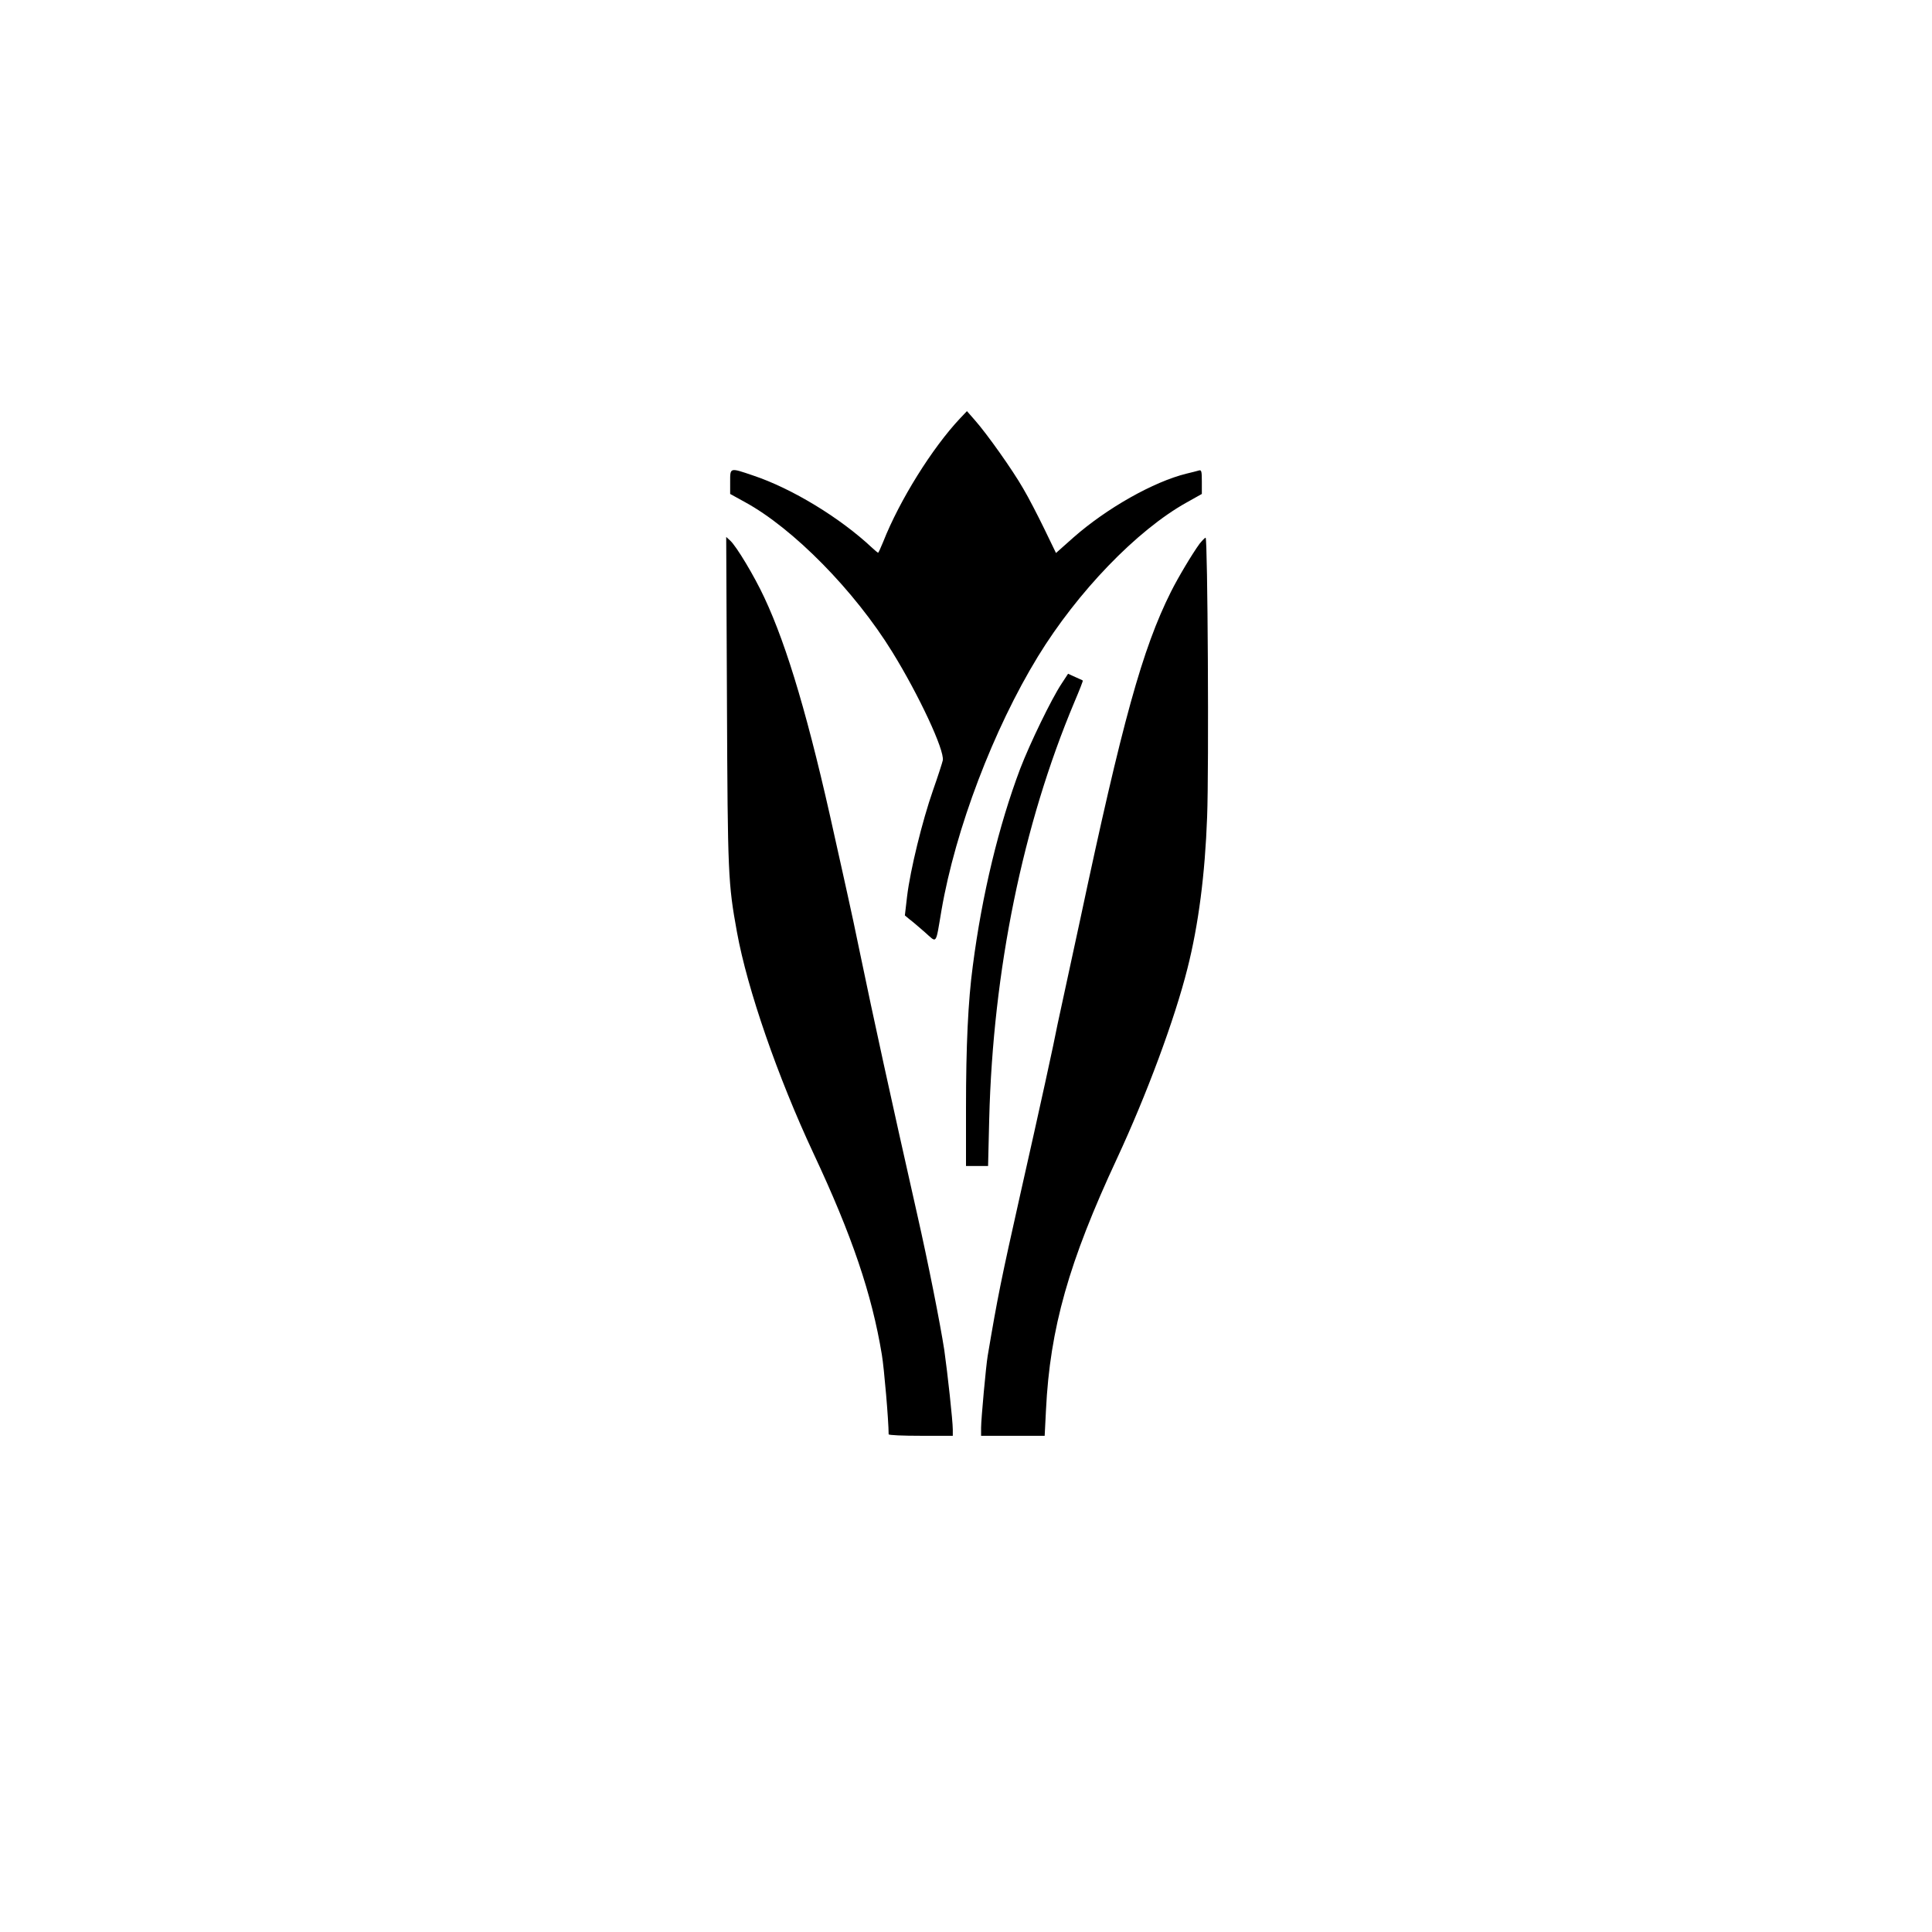
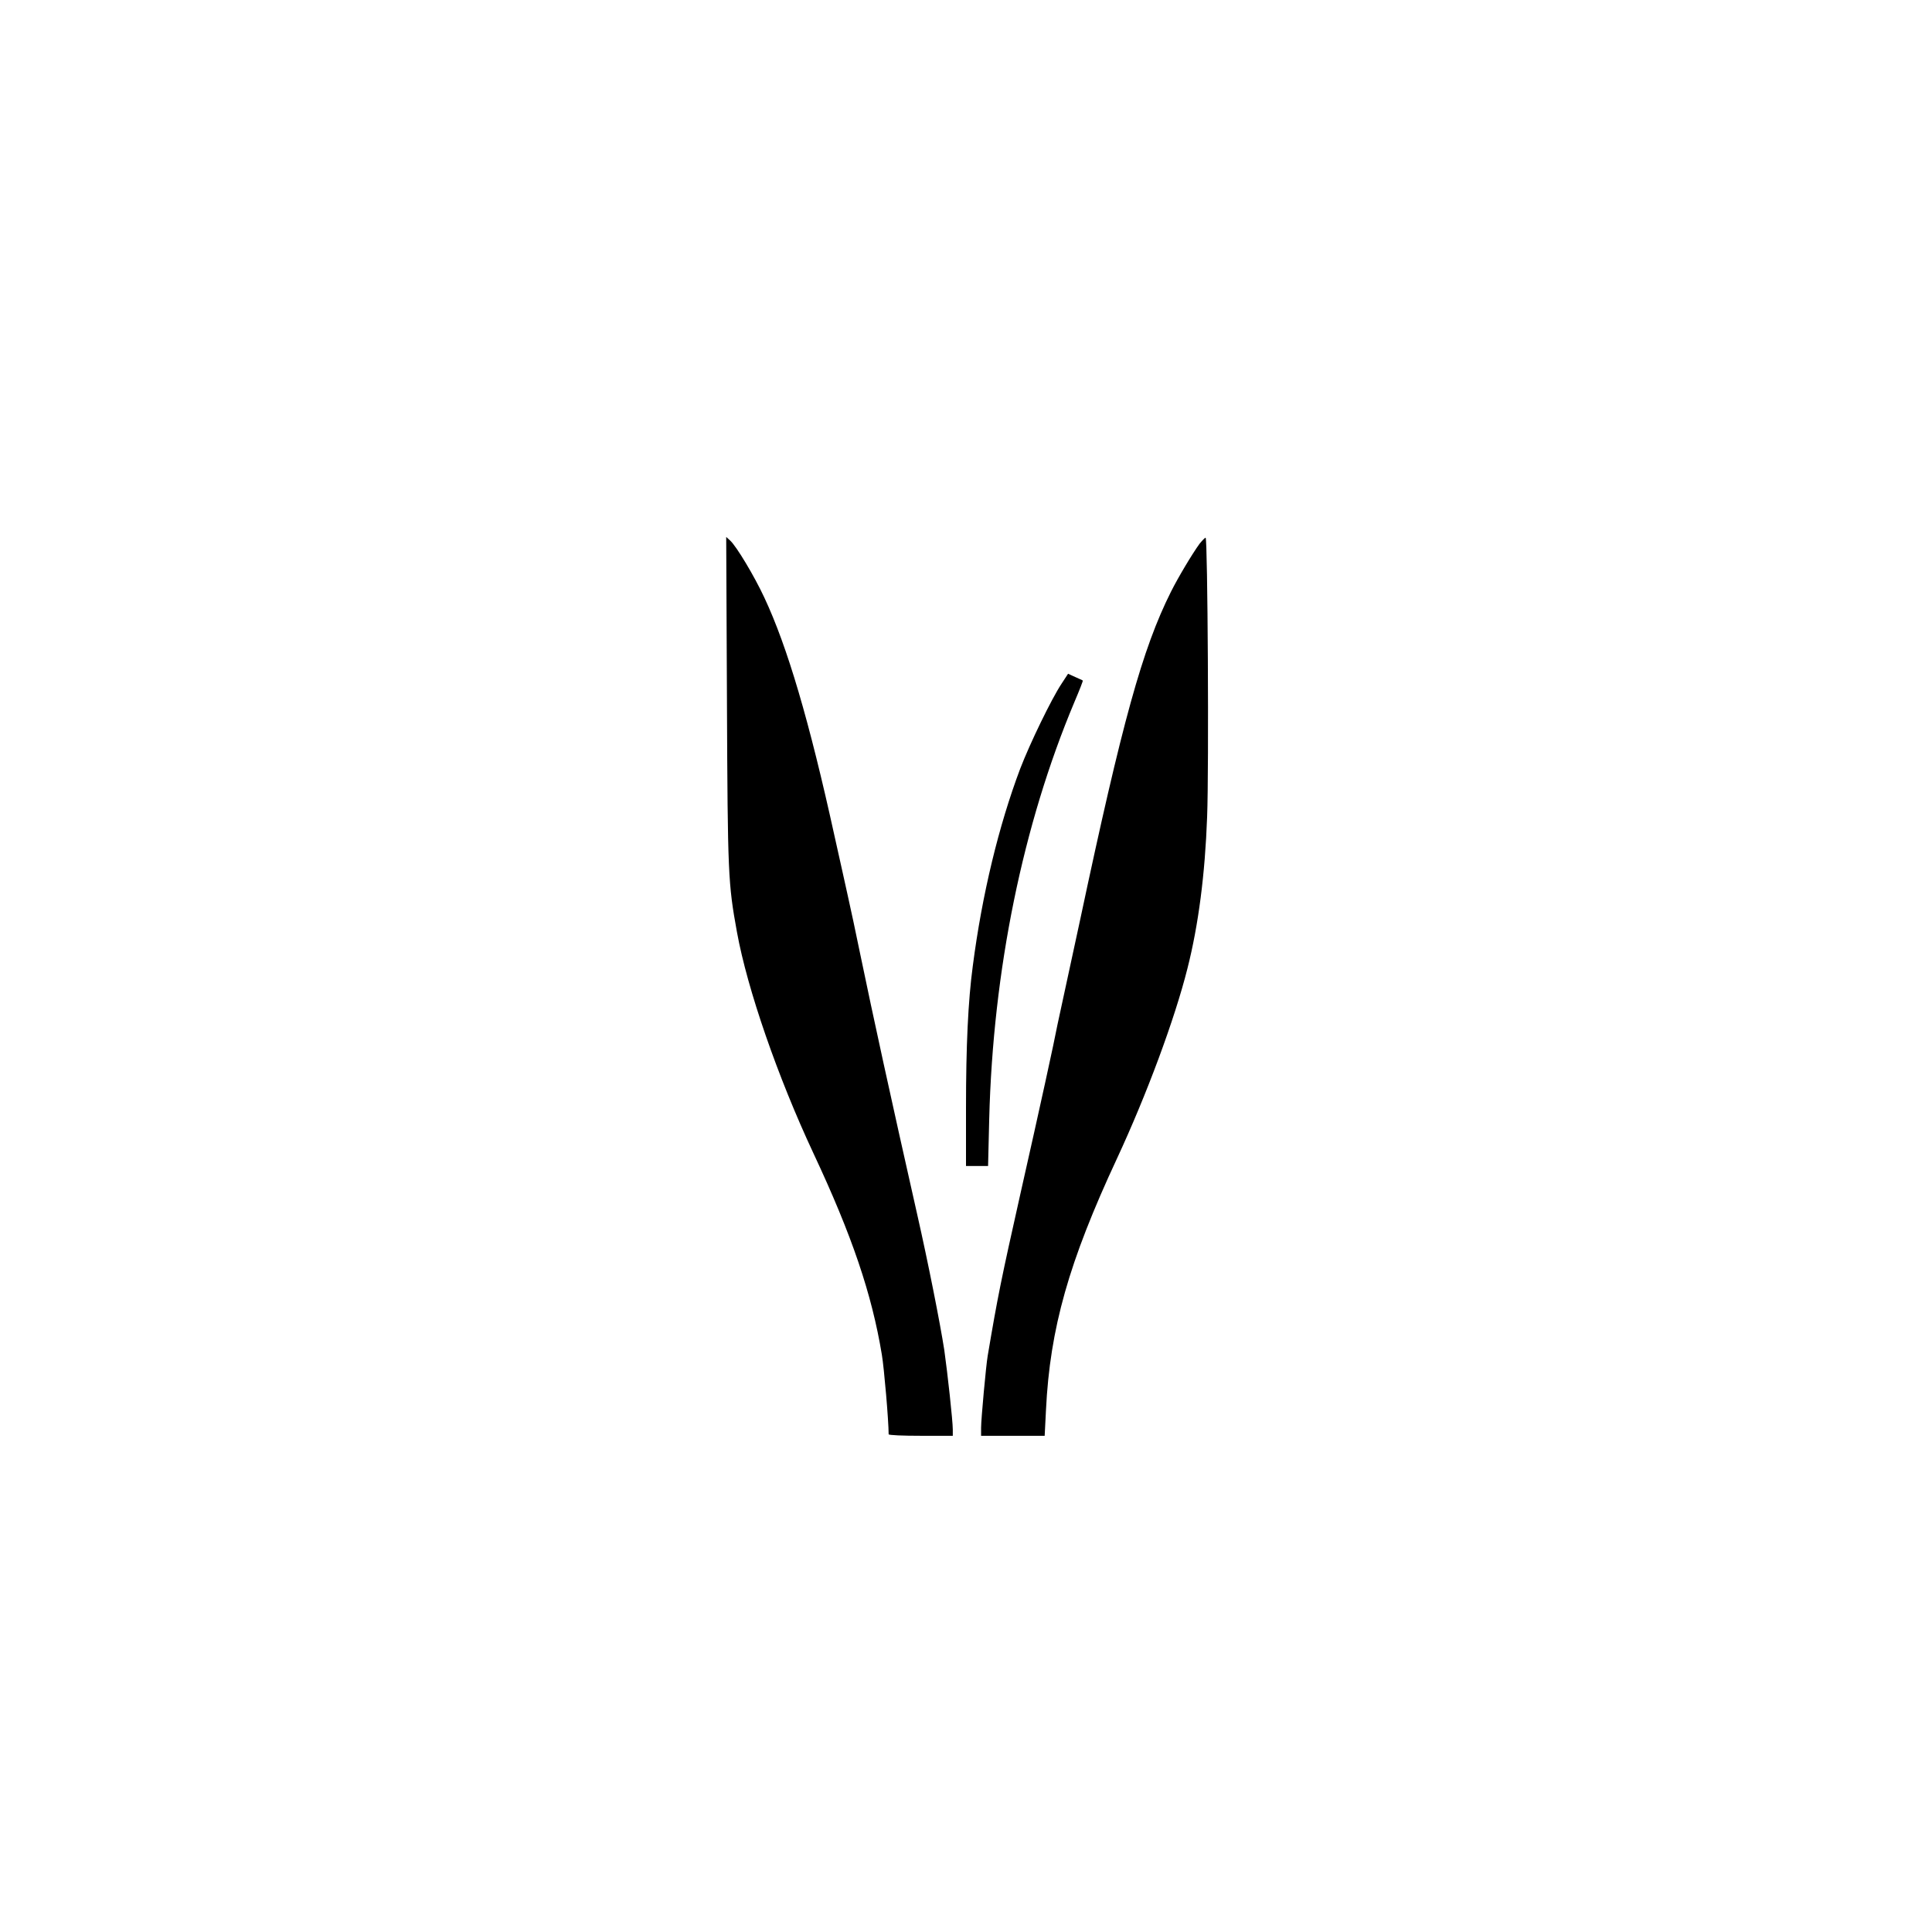
<svg xmlns="http://www.w3.org/2000/svg" version="1.0" width="1024pt" height="1024pt" viewBox="0 0 1024 1024" preserveAspectRatio="xMidYMid meet">
  <g transform="translate(0,1024) scale(0.1,-0.1)" fill="#000000" stroke="none">
-     <path d="M5089 8023 c-147 -156 -321 -434 -408 -655 -13 -32 -25 -58 -27 -58 -1 0 -16 12 -31 26 -169 159 -425 315 -632 384 -124 42 -121 43 -121 -34 l0 -64 78 -43 c257 -140 582 -471 781 -794 142 -230 278 -522 268 -575 -3 -14 -26 -85 -52 -159 -57 -163 -120 -421 -137 -560 l-12 -103 24 -20 c14 -10 51 -42 82 -69 66 -58 56 -72 88 116 74 430 276 961 511 1345 210 343 524 669 787 816 l82 46 0 65 c0 57 -2 64 -17 59 -10 -3 -38 -10 -63 -16 -176 -43 -425 -184 -602 -340 l-91 -81 -62 128 c-34 70 -84 167 -112 214 -56 98 -193 291 -256 362 l-42 48 -36 -38z" />
    <path d="M3853 6520 c4 -918 6 -961 53 -1220 55 -303 216 -768 406 -1174 204 -435 309 -745 362 -1066 12 -71 36 -351 36 -422 0 -5 77 -8 170 -8 l170 0 0 33 c0 46 -28 301 -45 421 -22 142 -85 461 -144 721 -142 629 -233 1047 -301 1375 -23 113 -53 252 -66 310 -13 58 -44 200 -70 315 -135 616 -251 1008 -373 1268 -53 114 -148 272 -181 302 l-21 19 4 -874z" />
    <path d="M6358 7358 c-38 -52 -113 -177 -152 -255 -151 -302 -257 -684 -481 -1738 -26 -121 -62 -287 -80 -370 -18 -82 -36 -166 -40 -185 -16 -86 -94 -443 -195 -890 -105 -468 -122 -552 -175 -866 -9 -52 -35 -337 -35 -381 l0 -43 168 0 169 0 7 138 c21 431 121 784 376 1331 158 340 306 738 374 1009 58 229 93 498 104 802 10 255 3 1480 -8 1480 -4 0 -18 -15 -32 -32z" />
    <path d="M5627 6617 c-54 -81 -169 -319 -220 -452 -113 -300 -202 -666 -251 -1045 -25 -186 -36 -424 -36 -752 l0 -308 58 0 59 0 6 248 c20 788 178 1561 452 2212 26 61 46 112 44 113 -2 2 -21 10 -41 19 l-37 17 -34 -52z" />
  </g>
</svg>